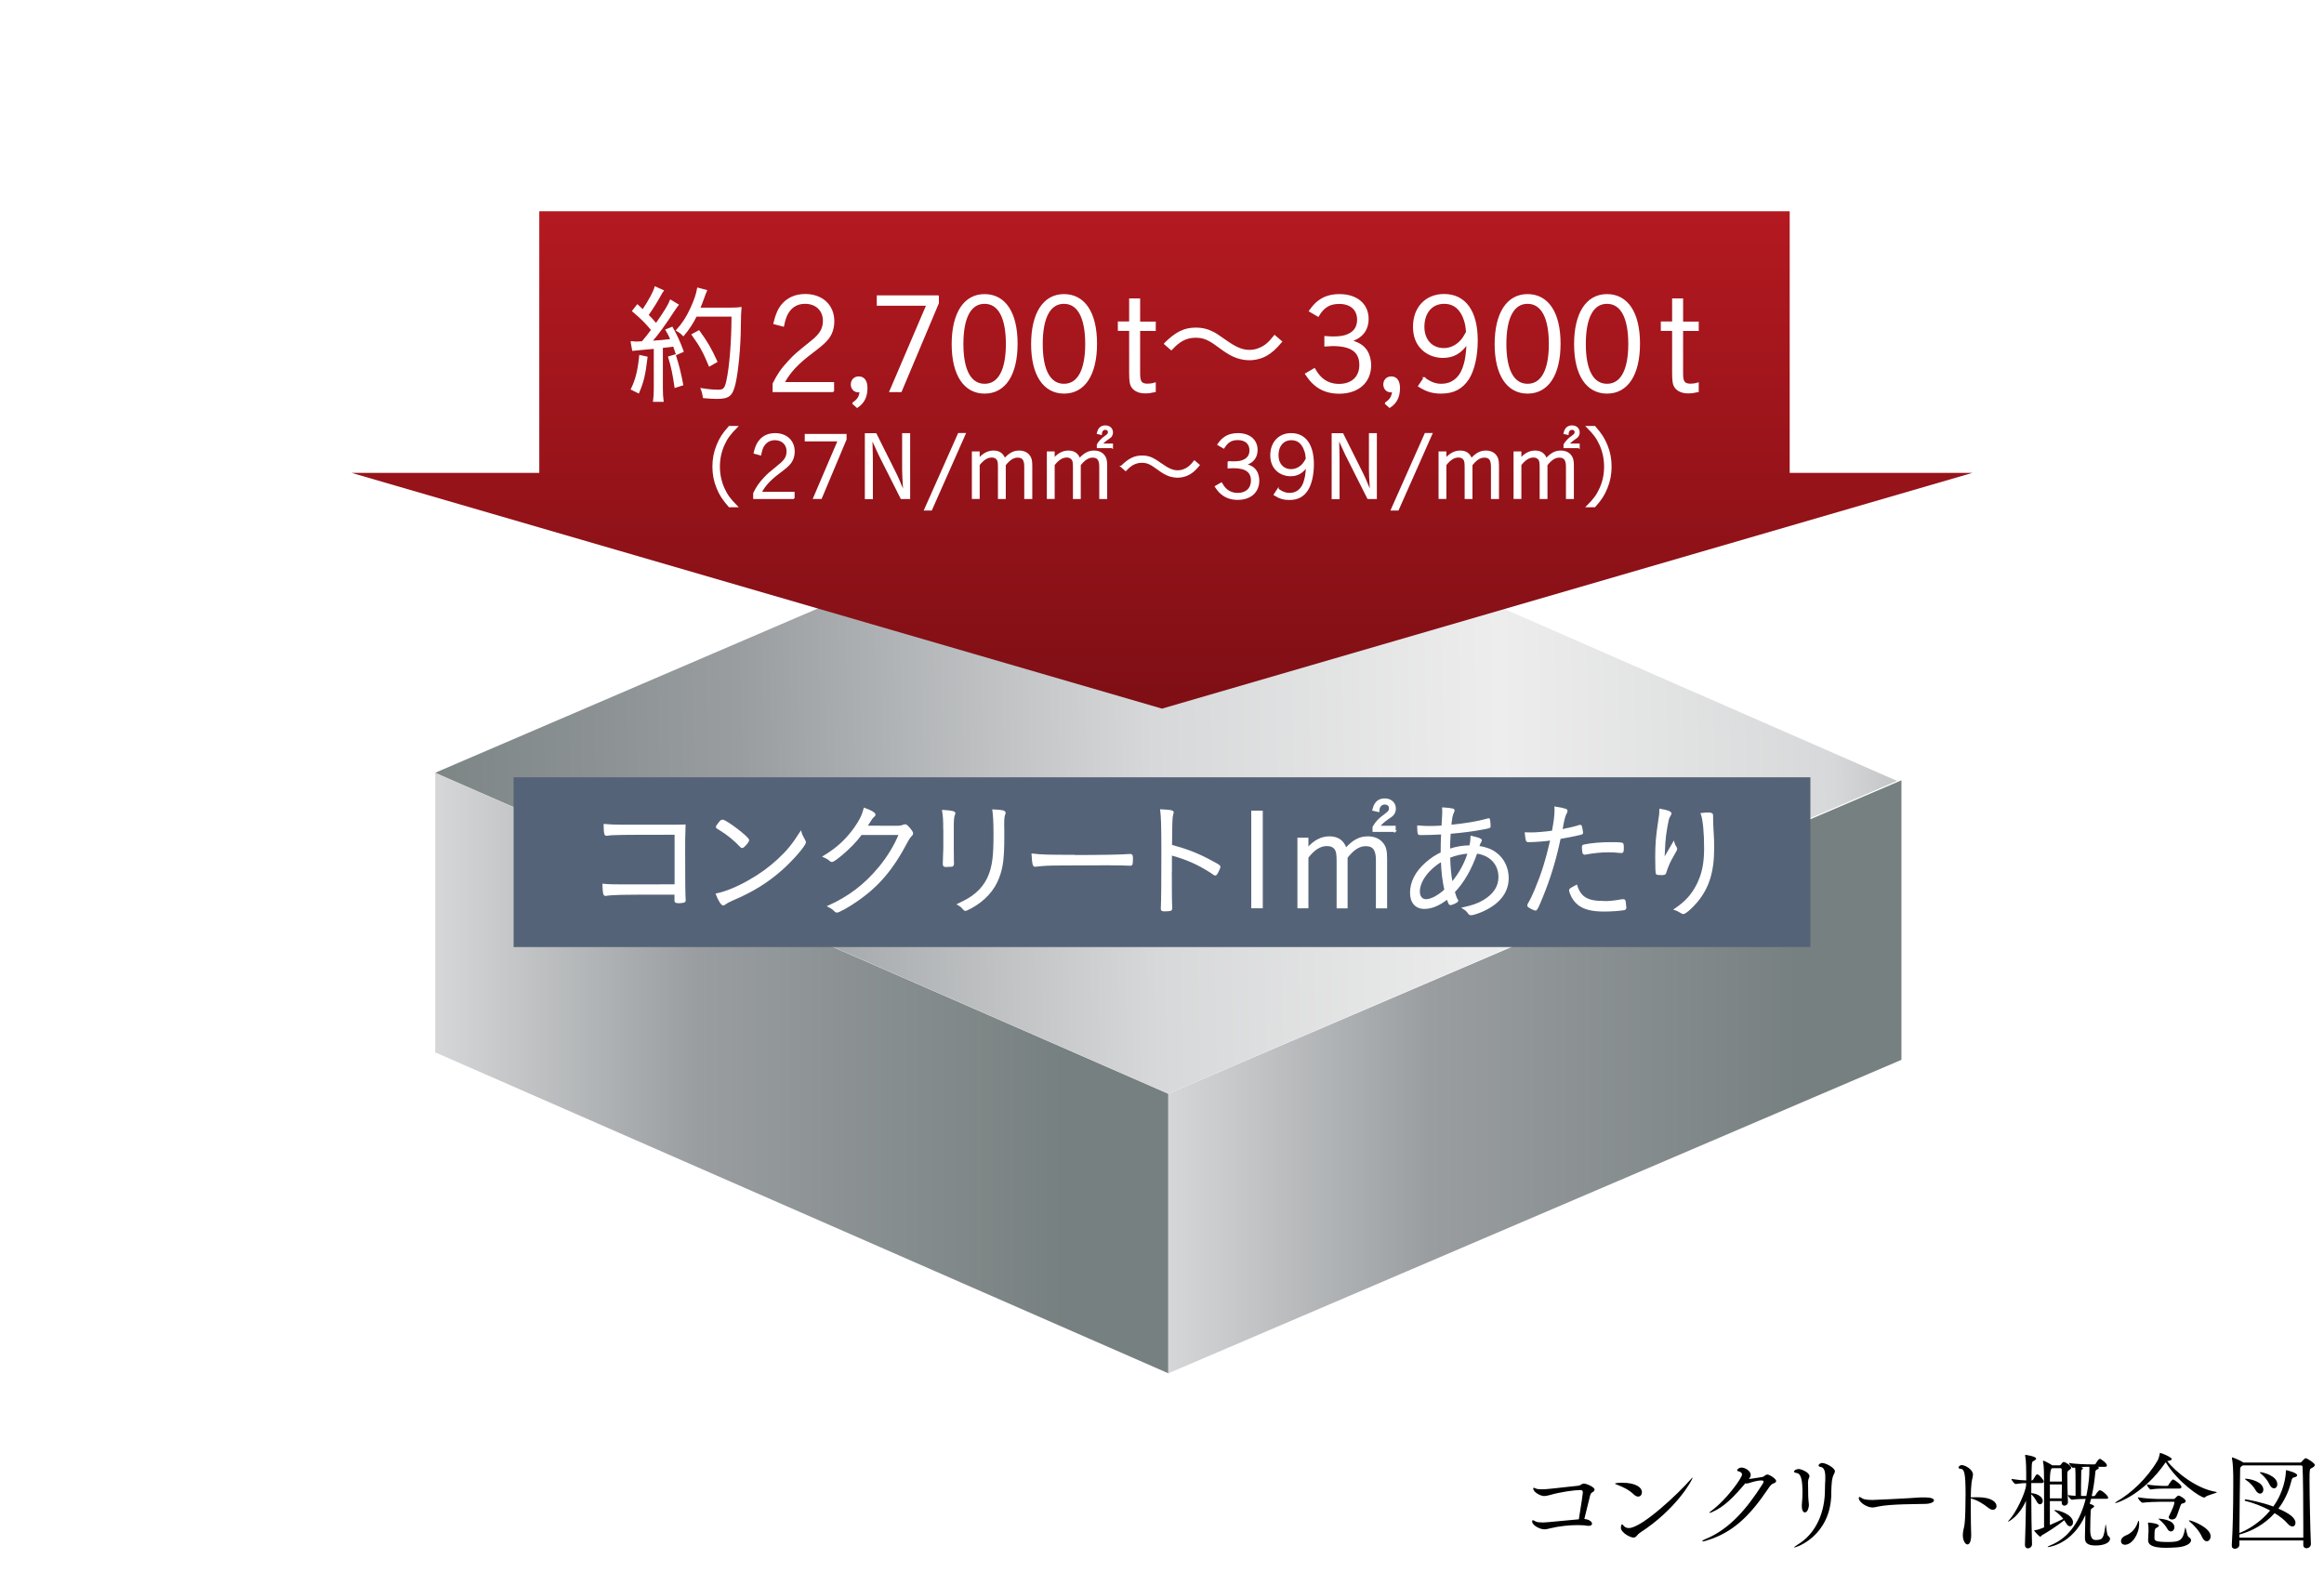
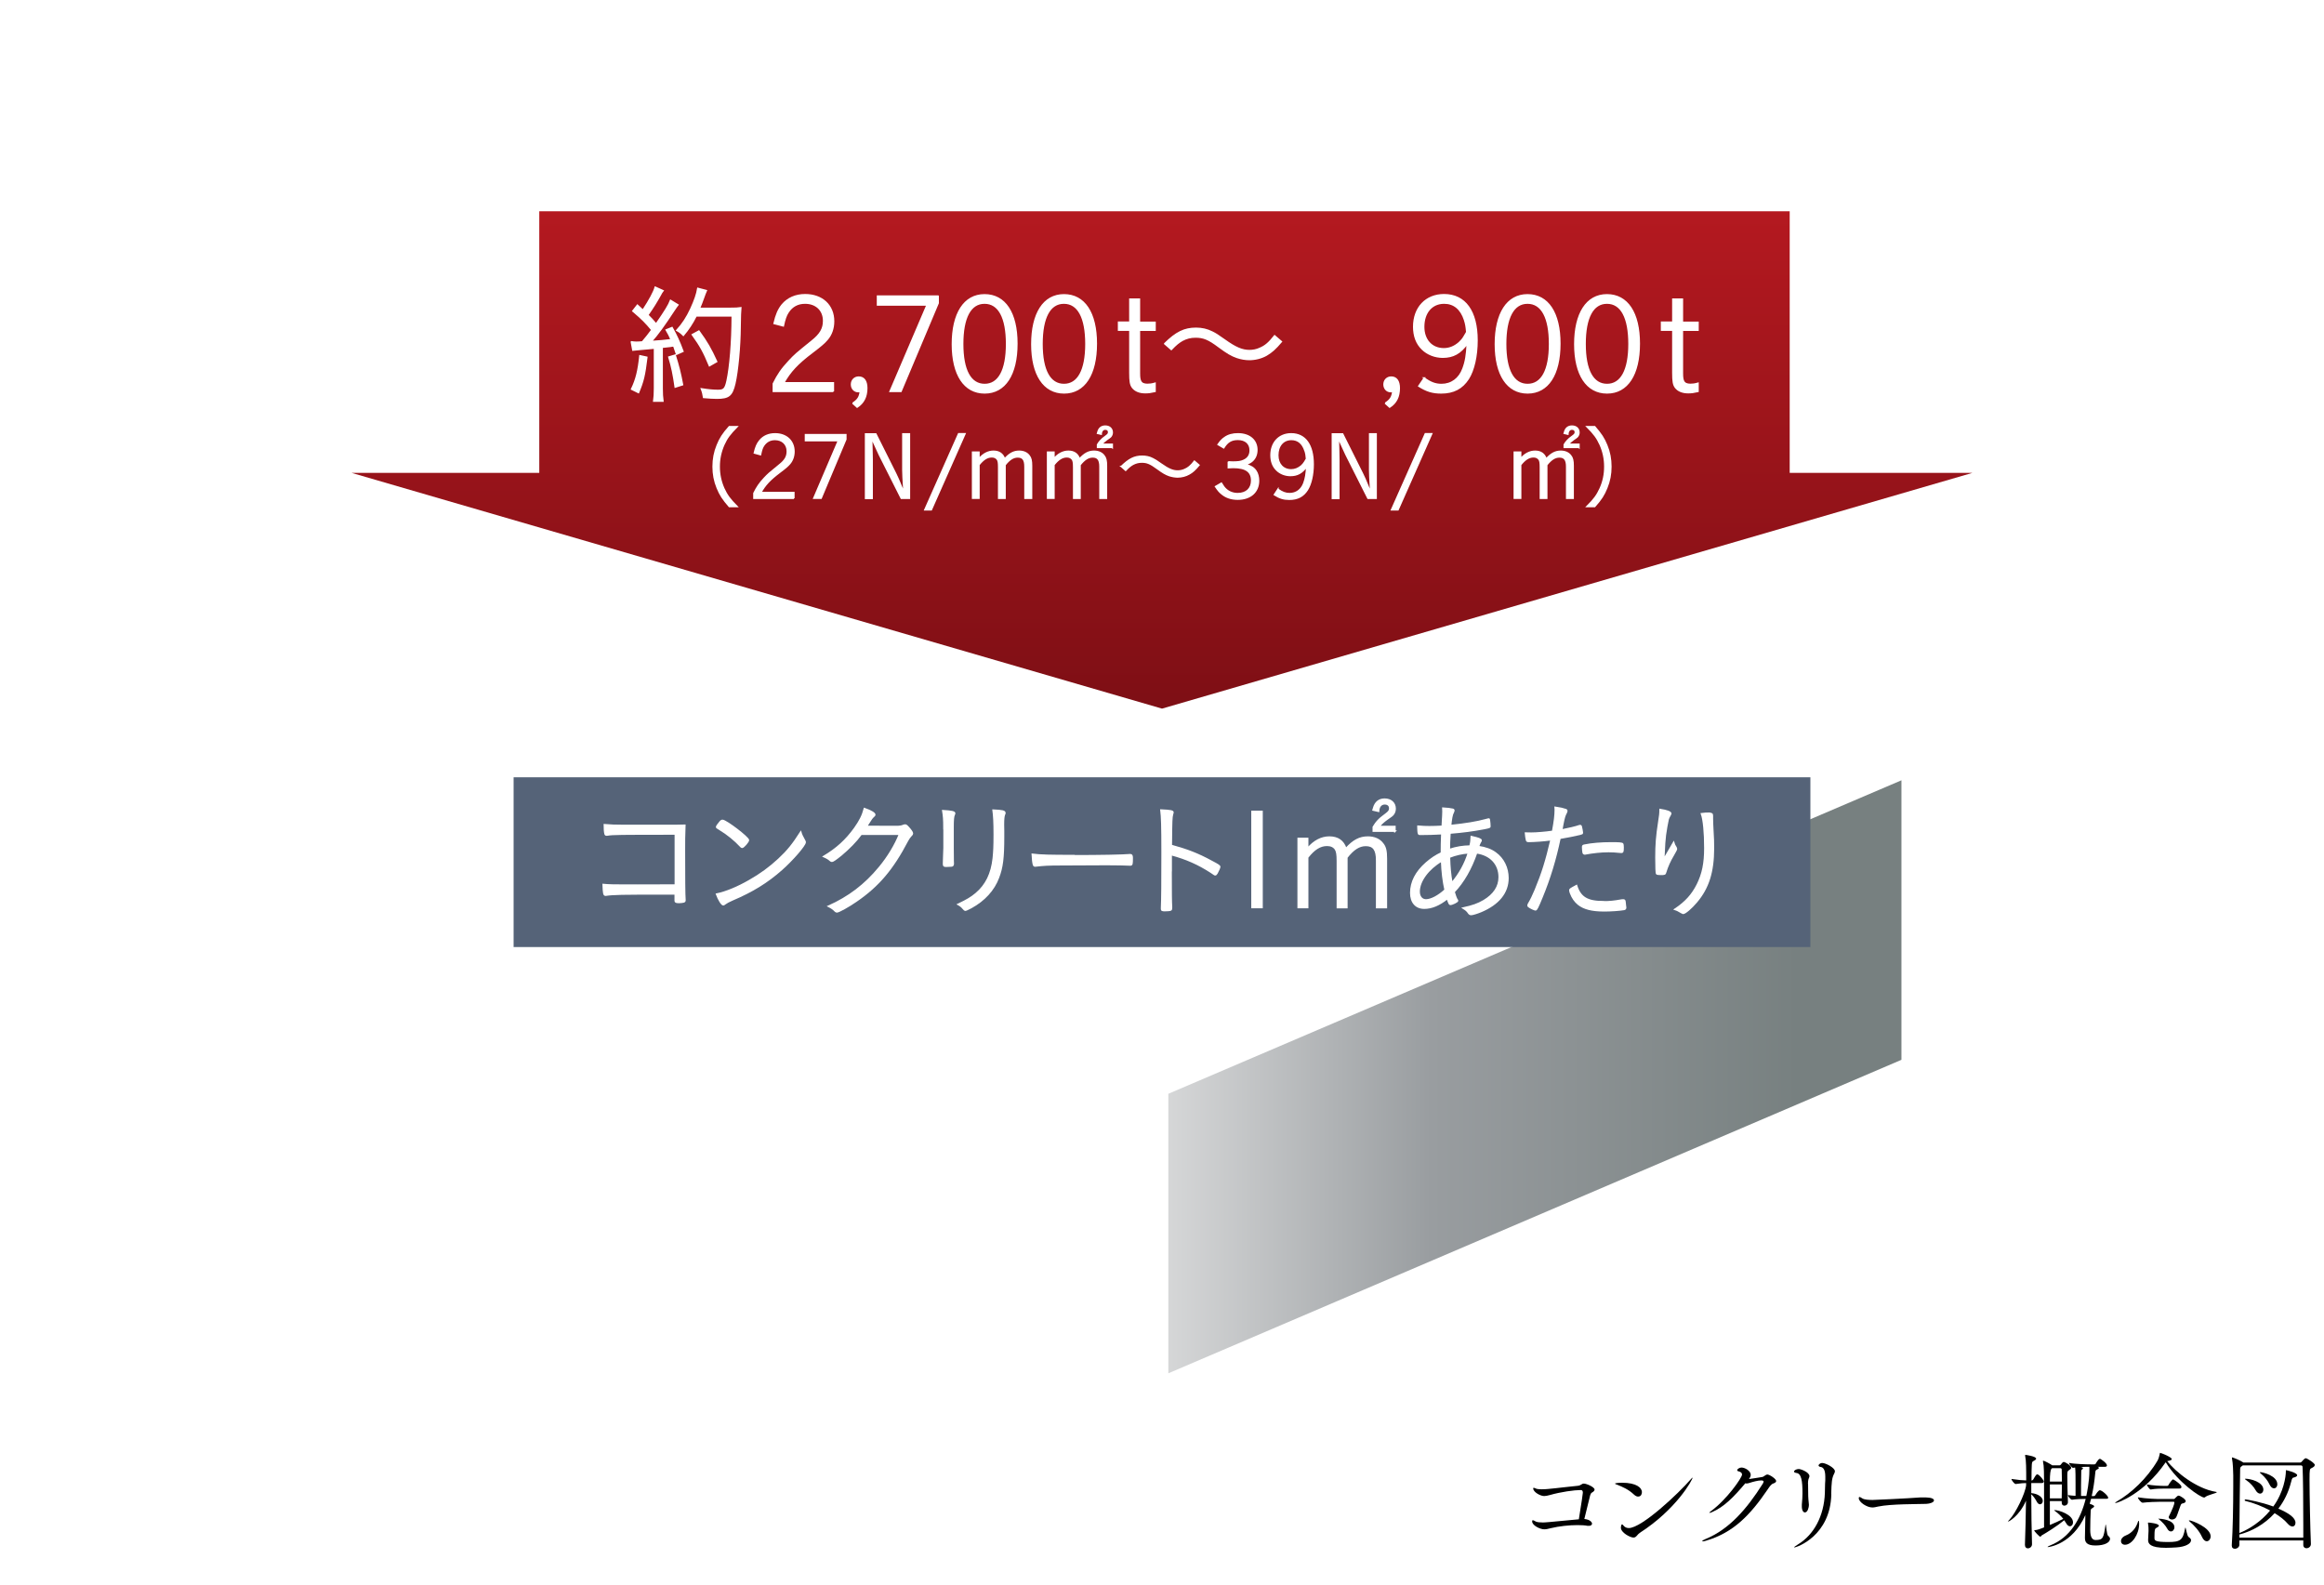
<svg xmlns="http://www.w3.org/2000/svg" xmlns:xlink="http://www.w3.org/1999/xlink" id="_レイヤー_2" viewBox="0 0 220 150">
  <defs>
    <style>.cls-1,.cls-2{fill:#fff;}.cls-2{stroke:#fff;stroke-miterlimit:10;stroke-width:.14px;}.cls-3{fill:url(#_名称未設定グラデーション_94);}.cls-4{fill:none;}.cls-5{clip-path:url(#clippath-1);}.cls-6{clip-path:url(#clippath-3);}.cls-7{fill:#556378;}.cls-8{fill:url(#_名称未設定グラデーション_114);}.cls-9{clip-path:url(#clippath-2);}.cls-10{fill:url(#_名称未設定グラデーション_95);}.cls-11{clip-path:url(#clippath);}.cls-12{fill:url(#_名称未設定グラデーション_94-2);}</style>
    <clipPath id="clippath">
-       <polygon class="cls-4" points="41.2 99.62 110.6 130 110.6 103.54 41.2 73.17 41.2 99.62" />
-     </clipPath>
+       </clipPath>
    <linearGradient id="_名称未設定グラデーション_94" x1="7157.91" y1="-1737.94" x2="7159.45" y2="-1737.94" gradientTransform="translate(-321141.53 -77881.74) scale(44.87 -44.87)" gradientUnits="userSpaceOnUse">
      <stop offset="0" stop-color="#ededed" />
      <stop offset=".5" stop-color="#999da0" />
      <stop offset="1" stop-color="#778080" />
    </linearGradient>
    <clipPath id="clippath-1">
-       <polygon class="cls-4" points="41.2 73.15 110.6 103.53 179.58 73.92 110.17 43.54 41.2 73.15" />
-     </clipPath>
+       </clipPath>
    <linearGradient id="_名称未設定グラデーション_95" x1="7401.65" y1="-1669.61" x2="7403.2" y2="-1669.61" gradientTransform="translate(755007.94 170341.88) rotate(-180) scale(101.98 -101.98)" gradientUnits="userSpaceOnUse">
      <stop offset="0" stop-color="#999da0" />
      <stop offset=".12" stop-color="#d7d8d9" />
      <stop offset=".32" stop-color="#ededed" />
      <stop offset=".53" stop-color="#d7d8d9" />
      <stop offset=".78" stop-color="#999da0" />
      <stop offset="1" stop-color="#778080" />
    </linearGradient>
    <clipPath id="clippath-2">
      <polygon class="cls-4" points="110.6 103.54 110.6 130 180.01 100.32 180.01 73.86 110.6 103.54" />
    </clipPath>
    <linearGradient id="_名称未設定グラデーション_94-2" x1="7158.45" y1="-1737.95" x2="7160" y2="-1737.95" gradientTransform="translate(-321096.66 -77881.51) scale(44.87 -44.87)" xlink:href="#_名称未設定グラデーション_94" />
    <clipPath id="clippath-3">
      <polygon class="cls-4" points="51.05 20 51.05 44.76 33.27 44.76 110 67.08 186.73 44.76 169.42 44.76 169.42 20 51.05 20" />
    </clipPath>
    <linearGradient id="_名称未設定グラデーション_114" x1="7256.29" y1="-1440.68" x2="7257.83" y2="-1440.68" gradientTransform="translate(-43744.08 220947.75) rotate(-90) scale(30.44 -30.44)" gradientUnits="userSpaceOnUse">
      <stop offset="0" stop-color="#7f0f15" />
      <stop offset="1" stop-color="#b51920" />
    </linearGradient>
  </defs>
  <g id="text">
    <rect class="cls-1" width="220" height="150" />
    <g class="cls-11">
      <rect class="cls-3" x="41.2" y="73.17" width="69.4" height="56.83" />
    </g>
    <g class="cls-5">
      <rect class="cls-10" x="40.69" y="42.35" width="139.4" height="62.38" transform="translate(-1.26 1.93) rotate(-.99)" />
    </g>
    <g class="cls-9">
      <rect class="cls-12" x="110.6" y="73.86" width="69.4" height="56.14" />
    </g>
    <rect class="cls-7" x="48.62" y="73.58" width="122.76" height="16.07" />
    <g class="cls-6">
      <rect class="cls-8" x="33.27" y="20" width="153.45" height="47.08" />
    </g>
    <path class="cls-2" d="M59.78,32.36c.17.02.26.04.43.04.12,0,.29,0,.6-.03.42-.5.57-.69.9-1.14-.59-.71-.91-1.03-1.8-1.79l.43-.55c.27.25.32.29.52.48.63-.96,1.04-1.72,1.17-2.18l.73.33c-.09.11-.15.21-.27.44-.36.64-.65,1.12-1.17,1.86.31.31.52.53.79.86.85-1.22,1.21-1.81,1.37-2.24l.69.42c-.11.13-.18.25-.34.48-.95,1.45-1.55,2.28-2.18,2.99q1.01-.06,1.89-.17c-.17-.39-.23-.52-.47-.93l.55-.22c.39.68.71,1.38,1.03,2.25l-.6.27c-.12-.37-.16-.49-.27-.79-.12.01-.23.02-.29.04-.04,0-.31.04-.81.09v3.89c0,.49.02.85.07,1.21h-.86c.05-.33.07-.73.07-1.22v-3.8q-.87.09-1.32.12c-.47.04-.48.04-.73.07l-.14-.76ZM61.23,33.82c-.21,1.72-.34,2.26-.79,3.34l-.65-.32c.44-.92.64-1.72.79-3.16l.65.14ZM63.91,33.62c.33,1.06.49,1.68.7,2.8l-.69.22c-.16-1.14-.32-1.93-.6-2.84l.59-.18ZM65.9,29.9c-.34.68-.74,1.29-1.21,1.84-.2-.2-.36-.33-.62-.47.53-.57.96-1.23,1.33-2.03.38-.84.57-1.38.66-1.94l.8.21q-.1.22-.31.81c-.09.26-.18.49-.34.87h2.95c.48,0,.69-.01.96-.05q-.04.33-.06,1.82c-.01,1.84-.23,4.18-.5,5.35-.27,1.14-.57,1.38-1.71,1.38-.36,0-.75-.03-1.24-.07-.05-.32-.09-.5-.21-.81.63.1,1.11.15,1.57.15.55,0,.69-.14.86-.9.29-1.34.48-3.65.49-6.16h-3.43ZM67.16,34.62c-.55-1.33-.86-1.88-1.62-2.94l.62-.34c.77,1.06,1.11,1.65,1.68,2.89l-.68.39Z" />
    <path class="cls-2" d="M78.89,37.05h-5.68v-.73c.42-.85.79-1.39,1.48-2.13.55-.59.65-.68,2.15-1.89.82-.65,1.13-1.18,1.13-1.93,0-1.01-.71-1.68-1.76-1.68-.69,0-1.23.29-1.6.86-.21.32-.32.65-.46,1.3l-.87-.23c.2-.84.41-1.33.77-1.77.52-.62,1.27-.95,2.17-.95,1.61,0,2.69,1.01,2.69,2.51,0,.68-.21,1.27-.6,1.72-.28.33-.57.58-1.41,1.22-1.42,1.07-2.1,1.81-2.71,2.89h4.7v.81Z" />
    <path class="cls-2" d="M80.73,38.17c.48-.31.66-.59.71-1.12-.09.01-.17.02-.2.02-.36,0-.63-.29-.63-.68s.28-.69.68-.69c.49,0,.76.37.76,1.04,0,.82-.3,1.4-.91,1.8l-.42-.38Z" />
    <path class="cls-2" d="M88.81,28.04v.65l-3.52,8.36h-1.03l3.5-8.18h-4.69v-.84h5.73Z" />
    <path class="cls-2" d="M93.21,37.19c-1.92,0-3.05-1.72-3.05-4.61s1.11-4.67,3.04-4.67,3.06,1.7,3.06,4.62-1.12,4.66-3.05,4.66ZM93.2,28.69c-1.34,0-2.07,1.37-2.07,3.87s.74,3.84,2.08,3.84,2.08-1.35,2.08-3.84-.73-3.87-2.09-3.87Z" />
    <path class="cls-2" d="M100.73,37.19c-1.92,0-3.05-1.72-3.05-4.61s1.11-4.67,3.04-4.67,3.06,1.7,3.06,4.62-1.12,4.66-3.05,4.66ZM100.71,28.69c-1.34,0-2.07,1.37-2.07,3.87s.74,3.84,2.08,3.84,2.08-1.35,2.08-3.84-.73-3.87-2.09-3.87Z" />
    <path class="cls-2" d="M107.86,30.51h1.48v.75h-1.48v4.08c0,.41.04.62.12.76.1.2.32.29.63.29.21,0,.42-.02.73-.11v.77c-.39.09-.63.12-.92.12-.55,0-.96-.17-1.21-.49-.2-.27-.25-.57-.25-1.4v-4.03h-1.07v-.75h1.07v-2.18h.9v2.18Z" />
    <path class="cls-2" d="M110.26,32.53c1.09-1.07,1.86-1.45,2.96-1.45.55,0,1.05.11,1.54.36.32.16.48.26,1.16.74,1.03.74,1.66,1.01,2.36,1.01.34,0,.69-.07.98-.21.53-.22.87-.52,1.4-1.19l.64.55c-.59.69-.92.98-1.41,1.27-.47.27-1.06.42-1.62.42-.38,0-.79-.07-1.17-.2-.52-.18-.91-.41-1.71-1-.97-.73-1.46-.93-2.21-.93-.47,0-.86.1-1.27.32-.34.2-.58.39-1.03.86l-.62-.54Z" />
-     <path class="cls-2" d="M125.45,31.88c.29.02.53.04.71.04.64,0,1.06-.06,1.4-.21.65-.26.98-.75.98-1.45,0-.97-.68-1.56-1.76-1.56-.91,0-1.49.34-2,1.21l-.8-.47c.36-.5.58-.74.95-1,.52-.36,1.13-.53,1.87-.53,1.64,0,2.69.9,2.69,2.28,0,.64-.22,1.18-.65,1.56-.23.21-.44.32-.92.52.74.23,1.12.47,1.43.92.23.34.38.86.38,1.38,0,1.6-1.16,2.63-2.96,2.63-.91,0-1.69-.26-2.3-.79-.31-.26-.5-.49-.86-1.01l.82-.48c.27.46.42.64.65.86.43.41,1.02.63,1.67.63,1.24,0,2-.71,2-1.86,0-1.27-.82-1.86-2.61-1.86q-.22,0-.7.04v-.85Z" />
    <path class="cls-2" d="M131.14,38.17c.48-.31.66-.59.71-1.12-.09.01-.17.02-.2.02-.36,0-.63-.29-.63-.68s.28-.69.68-.69c.49,0,.76.37.76,1.04,0,.82-.29,1.4-.91,1.8l-.42-.38Z" />
    <path class="cls-2" d="M134.81,35.78c.6.44,1.06.62,1.65.62.93,0,1.68-.54,2.03-1.49.25-.65.36-1.3.41-2.39-.66.92-1.34,1.29-2.32,1.29-.74,0-1.45-.28-1.94-.76-.54-.52-.81-1.23-.81-2.12,0-1.81,1.16-3.03,2.87-3.03,1.99,0,3.12,1.57,3.12,4.32,0,1.49-.31,2.83-.82,3.63-.59.91-1.4,1.34-2.57,1.34-.81,0-1.38-.17-2.12-.64l.52-.77ZM138.65,30.3c-.34-1.06-1.01-1.61-1.94-1.61-1.17,0-1.94.89-1.94,2.25,0,1.24.76,2.08,1.91,2.08.53,0,1.02-.2,1.46-.59.18-.17.33-.34.44-.53.17-.27.27-.46.27-.48-.05-.58-.09-.75-.2-1.12Z" />
    <path class="cls-2" d="M144.61,37.19c-1.92,0-3.05-1.72-3.05-4.61s1.11-4.67,3.04-4.67,3.06,1.7,3.06,4.62-1.12,4.66-3.05,4.66ZM144.6,28.69c-1.34,0-2.07,1.37-2.07,3.87s.74,3.84,2.08,3.84,2.08-1.35,2.08-3.84-.73-3.87-2.09-3.87Z" />
    <path class="cls-2" d="M152.13,37.19c-1.92,0-3.05-1.72-3.05-4.61s1.11-4.67,3.04-4.67,3.06,1.7,3.06,4.62-1.12,4.66-3.05,4.66ZM152.12,28.69c-1.34,0-2.07,1.37-2.07,3.87s.74,3.84,2.08,3.84,2.08-1.35,2.08-3.84-.73-3.87-2.09-3.87Z" />
    <path class="cls-2" d="M159.26,30.51h1.48v.75h-1.48v4.08c0,.41.04.62.12.76.1.2.32.29.63.29.21,0,.42-.02.73-.11v.77c-.39.09-.63.12-.92.12-.55,0-.96-.17-1.21-.49-.2-.27-.25-.57-.25-1.4v-4.03h-1.07v-.75h1.07v-2.18h.9v2.18Z" />
    <path class="cls-2" d="M69.04,47.95c-.61-.71-.87-1.1-1.14-1.76-.27-.66-.39-1.3-.39-2.02s.12-1.36.39-2.02c.27-.66.52-1.06,1.14-1.76h.73c-.69.7-.96,1.07-1.25,1.7-.29.66-.44,1.34-.44,2.08s.15,1.43.44,2.08c.29.63.56,1,1.25,1.7h-.73Z" />
    <path class="cls-2" d="M75.16,47.17h-3.79v-.48c.28-.56.52-.93.98-1.42.37-.39.43-.45,1.43-1.26.55-.43.75-.79.75-1.29,0-.67-.48-1.12-1.17-1.12-.46,0-.82.2-1.07.57-.14.21-.21.43-.3.87l-.58-.16c.13-.56.27-.88.52-1.18.34-.41.84-.63,1.44-.63,1.07,0,1.79.67,1.79,1.67,0,.45-.14.84-.4,1.15-.19.22-.38.39-.94.81-.94.71-1.4,1.2-1.8,1.93h3.13v.54Z" />
    <path class="cls-2" d="M80.07,41.16v.43l-2.34,5.57h-.69l2.33-5.45h-3.12v-.56h3.82Z" />
    <path class="cls-2" d="M86.07,47.17h-.75l-2.08-4.13c-.04-.07-.1-.21-.18-.39-.16-.35-.29-.64-.44-.96h-.1c.02.62.02.66.02.78q0,.48.02,1.01v3.7h-.62v-6.1h.97l1.87,3.74c.11.21.34.72.67,1.53h.11c-.06-.89-.09-1.56-.09-1.87v-3.41h.62v6.1Z" />
    <path class="cls-2" d="M91.35,41.06l-3.19,7.2h-.61l3.2-7.2h.6Z" />
    <path class="cls-2" d="M92.68,43.43c.4-.47.87-.71,1.37-.71.53,0,.88.24,1.05.73.47-.52.87-.73,1.38-.73.41,0,.74.15.94.42.17.21.23.47.23.95v3.08h-.62v-2.99c0-.66-.2-.93-.69-.93-.42,0-.79.24-1.2.76v3.16h-.6v-2.94c0-.41-.03-.6-.12-.74-.11-.16-.29-.25-.53-.25-.43,0-.81.24-1.22.76v3.16h-.6v-4.36h.6v.62Z" />
    <path class="cls-2" d="M99.77,43.43c.4-.47.87-.71,1.37-.71.53,0,.88.24,1.05.73.47-.52.87-.73,1.38-.73.41,0,.74.15.94.42.17.21.23.47.23.95v3.08h-.61v-2.99c0-.66-.21-.93-.69-.93-.42,0-.79.24-1.2.76v3.16h-.6v-2.94c0-.41-.03-.6-.12-.74-.12-.16-.29-.25-.53-.25-.43,0-.81.24-1.22.76v3.16h-.6v-4.36h.6v.62ZM105.28,42.35h-1.38v-.26c.06-.11.18-.28.29-.39.13-.14.22-.22.55-.46.16-.12.21-.2.21-.33,0-.18-.12-.29-.32-.29-.23,0-.38.18-.39.48l-.34-.08s.02-.06.03-.11c.1-.38.34-.57.7-.57.4,0,.66.24.66.6,0,.16-.06.3-.16.41q-.07.07-.34.25c-.24.17-.37.29-.49.46h.99v.3Z" />
    <path class="cls-2" d="M106.15,44.16c.73-.71,1.24-.97,1.97-.97.37,0,.7.07,1.02.24.21.11.32.17.77.49.69.49,1.11.67,1.57.67.23,0,.46-.05.66-.14.35-.15.58-.34.93-.79l.43.37c-.39.46-.61.66-.94.84-.31.18-.71.28-1.08.28-.25,0-.52-.05-.78-.13-.34-.12-.61-.27-1.14-.66-.65-.48-.97-.62-1.47-.62-.31,0-.57.07-.84.21-.23.13-.39.26-.69.57l-.41-.36Z" />
    <path class="cls-2" d="M116.28,43.72c.2.02.35.02.48.02.43,0,.71-.04.93-.14.43-.17.66-.5.66-.97,0-.65-.45-1.04-1.17-1.04-.61,0-.99.23-1.34.8l-.53-.31c.24-.34.38-.49.63-.66.34-.24.75-.35,1.25-.35,1.09,0,1.79.6,1.79,1.52,0,.43-.15.79-.43,1.04-.16.14-.29.21-.61.34.49.16.75.31.95.61.16.23.25.57.25.92,0,1.07-.77,1.75-1.97,1.75-.61,0-1.12-.17-1.53-.52-.21-.17-.34-.33-.57-.67l.55-.32c.18.3.28.43.43.57.29.27.68.42,1.11.42.83,0,1.33-.48,1.33-1.24,0-.84-.55-1.24-1.74-1.24q-.15,0-.47.02v-.57Z" />
    <path class="cls-2" d="M120.98,46.32c.4.29.71.41,1.1.41.62,0,1.12-.36,1.35-.99.16-.43.24-.87.27-1.59-.44.62-.89.86-1.55.86-.49,0-.97-.19-1.29-.51-.36-.34-.54-.82-.54-1.41,0-1.2.77-2.02,1.91-2.02,1.33,0,2.08,1.05,2.08,2.88,0,.99-.21,1.88-.55,2.42-.39.61-.93.89-1.71.89-.54,0-.92-.12-1.41-.43l.34-.52ZM123.54,42.67c-.23-.71-.67-1.07-1.29-1.07-.78,0-1.29.59-1.29,1.5,0,.83.51,1.38,1.27,1.38.35,0,.68-.13.98-.39.12-.12.22-.23.29-.35.11-.18.18-.3.18-.32-.03-.39-.06-.5-.13-.75Z" />
    <path class="cls-2" d="M130.25,47.17h-.75l-2.08-4.13c-.04-.07-.1-.21-.18-.39-.16-.35-.29-.64-.44-.96h-.1c.02.62.02.66.02.78q0,.48.02,1.01v3.7h-.61v-6.1h.97l1.87,3.74c.11.21.34.72.67,1.53h.11c-.06-.89-.09-1.56-.09-1.87v-3.41h.61v6.1Z" />
    <path class="cls-2" d="M135.53,41.06l-3.19,7.2h-.61l3.2-7.2h.6Z" />
-     <path class="cls-2" d="M136.86,43.43c.4-.47.87-.71,1.37-.71.53,0,.88.24,1.05.73.47-.52.87-.73,1.38-.73.41,0,.74.15.94.42.17.21.23.47.23.95v3.08h-.62v-2.99c0-.66-.2-.93-.69-.93-.42,0-.79.24-1.2.76v3.16h-.6v-2.94c0-.41-.03-.6-.12-.74-.11-.16-.29-.25-.53-.25-.43,0-.81.24-1.22.76v3.16h-.6v-4.36h.6v.62Z" />
    <path class="cls-2" d="M143.95,43.43c.4-.47.87-.71,1.37-.71.53,0,.88.24,1.05.73.47-.52.87-.73,1.38-.73.41,0,.74.15.94.42.17.21.23.47.23.95v3.08h-.61v-2.99c0-.66-.21-.93-.69-.93-.42,0-.79.24-1.2.76v3.16h-.6v-2.94c0-.41-.03-.6-.12-.74-.12-.16-.29-.25-.53-.25-.43,0-.81.24-1.22.76v3.16h-.6v-4.36h.6v.62ZM149.46,42.35h-1.38v-.26c.06-.11.18-.28.29-.39.13-.14.22-.22.55-.46.16-.12.21-.2.21-.33,0-.18-.12-.29-.32-.29-.23,0-.38.18-.39.48l-.34-.08s.02-.06.03-.11c.1-.38.34-.57.7-.57.4,0,.66.24.66.6,0,.16-.06.3-.16.41q-.07.07-.34.25c-.24.17-.37.29-.49.46h.99v.3Z" />
    <path class="cls-2" d="M150.23,47.95c.69-.69.96-1.07,1.25-1.7.3-.66.44-1.34.44-2.08s-.15-1.43-.44-2.08c-.29-.63-.56-1.01-1.25-1.7h.73c.61.71.87,1.1,1.14,1.76.27.66.39,1.3.39,2.02s-.12,1.36-.39,2.02c-.27.66-.52,1.06-1.14,1.76h-.73Z" />
    <path class="cls-2" d="M63.91,78.95c-5.33,0-5.89.01-6.39.09-.04.01-.07.01-.09.01-.09,0-.13-.04-.15-.11-.05-.18-.07-.5-.07-.87.54.05,1.09.07,1.92.07h4.22c.5,0,.76,0,1.48-.02-.04,1.12-.04,1.38-.04,2.37,0,2.62.01,4.24.05,4.69v.05c0,.09-.04.12-.12.15-.05.02-.32.05-.43.05-.28,0-.37-.04-.37-.15v-.66h-1.11c-3.97,0-4.75.01-5.47.12h-.01c-.17,0-.2-.15-.23-1.01.66.06.91.06,3.26.06,1.56,0,2.07,0,3.57-.01v-4.82Z" />
    <path class="cls-2" d="M70.25,80.21s-.09-.02-.14-.09c-.54-.58-1.24-1.16-1.99-1.61-.27-.16-.28-.17-.28-.23s.11-.23.31-.46c.1-.12.16-.16.25-.16.34.01,2.45,1.62,2.45,1.87,0,.15-.46.68-.59.68ZM76.16,79.56c.05.07.06.12.06.17,0,.28-1.18,1.65-2.23,2.58-1.38,1.22-2.77,2.07-4.65,2.87-.36.16-.55.26-.71.38-.07.06-.12.09-.16.09-.15,0-.44-.47-.64-1.01.89-.18,2.02-.65,3.11-1.28,1.06-.6,1.94-1.25,2.77-2.02.85-.79,1.35-1.41,2.09-2.57.07.25.14.38.36.79Z" />
    <path class="cls-2" d="M81.52,78.98c-.5.68-1.16,1.34-1.87,1.94-.53.43-.8.61-.89.61-.06,0-.1-.02-.16-.07-.15-.14-.33-.25-.63-.38,1.25-.75,2.12-1.54,2.94-2.68.48-.68.74-1.18.92-1.86.59.21.98.43.98.58,0,.05-.02.09-.11.16-.16.15-.2.2-.53.73-.07.12-.1.17-.13.22.36.01,1.23.01,2.74.01.39,0,.54-.02.73-.1.05-.02.12-.04.17-.04.09,0,.15.04.32.23.21.22.37.46.37.54s-.02.14-.14.25c-.13.15-.21.25-.32.46-1.4,2.68-2.75,4.28-4.85,5.72-.75.52-1.66,1.02-1.83,1.02-.06,0-.11-.02-.16-.07-.2-.21-.37-.32-.65-.46,1.93-.86,3.48-2.04,4.82-3.67.82-.98,1.53-2.17,1.91-3.15h-3.64Z" />
    <path class="cls-2" d="M89.36,78.35c0-.75-.03-1.12-.11-1.61.84.05,1.12.11,1.12.25,0,.04-.01.07-.05.15-.07.17-.1.46-.1,1.14v2c0,.37.01,1.09.01,1.22.01.11.01.2.01.25,0,.16-.05.22-.18.23-.15,0-.29.01-.44.02h-.12c-.16-.01-.18-.06-.18-.25,0-.06,0-.15.01-.38.02-.43.04-.89.04-1.12v-1.91ZM95.12,76.97s0,.06-.04.14c-.06.15-.09.44-.09.96,0,.12,0,.31.01.55v.6c0,1.99-.11,2.88-.48,3.85-.44,1.18-1.34,2.16-2.58,2.84-.31.16-.49.25-.55.25q-.09,0-.23-.18c-.13-.16-.27-.26-.47-.37.86-.41,1.25-.64,1.7-1.02.96-.81,1.48-1.88,1.64-3.36.06-.59.09-1.11.09-2.24s-.04-1.79-.11-2.3c.91.04,1.12.09,1.12.28Z" />
    <path class="cls-2" d="M101.62,81.01c2.47,0,4.64-.04,5.33-.1h.07c.11,0,.16.09.16.31,0,.58-.02.66-.17.66h-.06c-.25-.02-1.35-.04-2.2-.04-.18,0-3.26.01-4.3.02-1.24,0-1.66.03-2.36.11-.04.01-.07.01-.1.01-.07,0-.12-.04-.15-.11-.06-.21-.09-.47-.12-1,.77.1,1.68.12,3.91.12Z" />
    <path class="cls-2" d="M110.86,82.47c0,2.08.01,2.96.04,3.39v.06c0,.14-.02.2-.07.22-.06.04-.33.06-.55.06-.27,0-.32-.02-.32-.18v-.06c.04-.87.05-2.26.05-5.28,0-2.51-.03-3.33-.11-4,.91.04,1.14.09,1.14.22t-.05.2c-.07.25-.09.52-.11,2.93,1.52.42,2.51.8,3.8,1.5.7.37.78.43.78.53,0,.07-.1.32-.25.59-.06.11-.12.16-.17.16s-.05,0-.41-.25c-1.18-.76-2.31-1.27-3.76-1.66v1.56Z" />
    <path class="cls-2" d="M119.47,76.81v9.1h-.95v-9.1h.95Z" />
    <path class="cls-2" d="M123.79,80.31c.6-.7,1.3-1.07,2.05-1.07.8,0,1.32.36,1.57,1.09.7-.77,1.3-1.09,2.08-1.09.61,0,1.11.22,1.41.63.26.32.34.7.34,1.43v4.62h-.92v-4.49c0-1-.31-1.4-1.03-1.4-.63,0-1.18.36-1.79,1.14v4.75h-.9v-4.42c0-.62-.05-.9-.18-1.11-.17-.25-.44-.37-.8-.37-.65,0-1.22.36-1.83,1.14v4.75h-.9v-6.54h.9v.93ZM132.07,78.68h-2.07v-.39c.09-.16.27-.42.43-.59.2-.21.33-.33.82-.69.23-.18.31-.29.31-.49,0-.27-.18-.43-.48-.43-.34,0-.57.27-.58.71l-.52-.12c.02-.06.02-.09.05-.17.15-.57.52-.86,1.04-.86.6,0,1,.36,1,.9,0,.25-.09.46-.25.62q-.11.1-.52.38c-.36.26-.55.44-.74.69h1.49v.46Z" />
    <path class="cls-2" d="M137.96,85.2s.02.05.02.07c0,.09-.5.34-.69.34-.07,0-.11-.06-.28-.55-.76.61-1.49.91-2.18.91-.8,0-1.28-.55-1.28-1.45,0-1.02.49-1.98,1.46-2.83.47-.41.92-.71,1.44-.95,0-.49.01-1.19.04-1.82-.66.04-1.44.06-2.03.06-.12,0-.16-.01-.18-.09-.03-.05-.05-.37-.05-.53v-.15c.49.04.71.05,1.07.05.32,0,.68-.01,1.23-.04.05-.81.07-1.28.07-1.39,0-.15,0-.18-.01-.33.39.02.73.06.93.11.07.01.11.06.11.12,0,.04-.03.1-.06.17-.12.22-.18.57-.25,1.25,1.45-.15,2.48-.32,3.32-.55.21-.06.28-.07.29-.07.04,0,.06.02.06.1.03.16.05.46.05.61,0,.07-.02.09-.58.2-1.06.2-1.98.32-3.2.42-.04.55-.06,1.21-.06,1.56.67-.22,1.27-.32,1.96-.33.09-.34.11-.58.12-.9.7.16.93.25.93.36,0,.05-.01.06-.1.21-.05.1-.09.2-.15.38.66.1,1.18.28,1.6.59.76.54,1.19,1.42,1.19,2.39,0,1.38-.89,2.47-2.56,3.17-.36.15-.79.28-.92.28-.1,0-.17-.04-.23-.12-.17-.25-.27-.32-.54-.49.94-.21,1.39-.37,1.96-.7.97-.58,1.46-1.33,1.46-2.23,0-1.23-.82-2.12-2.14-2.3-.52,1.51-1.23,2.75-2.13,3.7.09.31.18.57.28.75ZM136.47,81.5c-1.27.74-2.13,1.91-2.13,2.9,0,.48.26.79.65.79.48,0,1.18-.37,1.81-.95-.18-.81-.29-1.67-.33-2.74ZM137.45,83.57c.73-.88,1.23-1.79,1.56-2.84-.6.04-1.19.17-1.8.41.03.96.09,1.65.23,2.43Z" />
    <path class="cls-2" d="M147.23,76.63s0-.12-.01-.21c.49.07.77.14,1,.22.07.02.1.07.1.14q-.01.09-.14.33t-.34,1.46c.58-.11,1.35-.29,1.68-.41.04-.01.05-.01.07-.01.05,0,.06.01.09.07.04.15.11.5.11.58,0,.1-.01.12-.1.13-.01,0-.05.01-.11.04-.36.09-1.44.31-1.91.38-.41,1.97-.96,3.8-1.71,5.61-.38.93-.5,1.17-.6,1.17-.07,0-.36-.12-.58-.26-.1-.06-.13-.1-.13-.16,0-.05.02-.1.06-.17.2-.33.42-.78.63-1.29.66-1.59,1.03-2.78,1.49-4.76-.64.09-1.57.16-2.07.16-.18,0-.22-.01-.25-.12-.05-.17-.07-.39-.1-.67q.48.01.54.01c.48,0,1.35-.07,2.03-.17.18-.97.25-1.51.25-2.08ZM151.81,85.37c.59,0,.97-.04,1.7-.17q.07-.01.15-.01c.14,0,.16.04.18.29.01.07.01.13.02.2.01.09.03.18.03.23,0,.11-.05.16-.16.18-.38.07-1.25.13-1.86.13-1.18,0-1.93-.2-2.46-.62-.32-.26-.57-.61-.74-1.07-.04-.1-.06-.21-.06-.26,0-.1.04-.12.63-.44.36,1.13,1.02,1.53,2.57,1.53ZM150.07,80.82s-.05.01-.06.01c-.07,0-.12-.04-.14-.11-.02-.09-.05-.36-.05-.54,0-.11.04-.15.15-.17.73-.15,1.6-.22,2.58-.22.7,0,1.02.02,1.06.1.02.04.04.11.04.32,0,.38-.02.47-.15.47h-.06c-.58-.06-.87-.07-1.17-.07-.7,0-1.5.09-2.2.22Z" />
    <path class="cls-2" d="M158.16,77.01s-.02.09-.07.17c-.09.14-.15.27-.18.39-.07.31-.2,1.01-.26,1.48-.06.48-.09.92-.13,1.86-.01.22-.01.29-.02.44.01-.02.02-.04.02-.04.05-.06.05-.07.13-.22q.05-.1.23-.39s.21-.37.55-.95c.05.18.1.27.23.48.02.04.04.09.04.14q0,.07-.29.57c-.33.55-.57,1.08-.73,1.62-.05.2-.1.21-.47.21-.21,0-.34-.02-.38-.06-.05-.05-.07-.63-.07-1.53,0-1.24.06-2.02.28-3.44.09-.54.11-.74.11-1.11.63.1,1.01.23,1.01.38ZM161.71,76.99c.33,0,.39.04.39.23v.26c0,.22.01.55.04,1.07.05.69.06,1.21.06,1.75,0,2.23-.48,3.76-1.61,5.09-.48.57-1.07,1.07-1.25,1.07-.02,0-.05,0-.13-.06,0,0-.02-.01-.06-.02-.01-.01-.04-.03-.06-.04-.27-.16-.36-.2-.54-.26,1.03-.69,1.64-1.37,2.13-2.34.5-1.01.71-2,.71-3.46s-.12-2.71-.32-3.25c.33-.04.48-.05.65-.05Z" />
    <path d="M150.95,141c0,.11-.1.21-.25.29-.09.05-.14.16-.17.27-.16.63-.4,1.62-.55,2.23.6.06.73.35.73.44,0,.12-.11.21-.29.21-.04,0-.08,0-.13,0-.24-.05-.57-.07-.96-.07-.77,0-1.74.1-2.52.29-.24.06-.43.11-.62.11-.4,0-1.15-.37-1.15-.75,0-.08.02-.11.06-.11.07,0,.17.06.28.12.14.07.41.09.66.09.23,0,.28,0,3.42-.3.24-1.48.38-2.42.38-2.52,0-.19-.08-.25-.2-.25-.61,0-1.9.18-2.91.47-.23.06-.41.1-.56.1-.33,0-1.03-.36-1.03-.73,0-.04.02-.05.05-.05.05,0,.13.03.23.08.1.04.31.06.52.06.23,0,.47-.02.59-.03,1.03-.09,1.82-.21,2.82-.3.33-.03.37-.21.58-.21.26,0,1.02.33,1.02.57Z" />
    <path d="M155.07,141.67c-.11,0-.24-.05-.38-.18-.52-.49-1.05-.73-1.68-.97-.09-.03-.13-.06-.13-.08,0-.03.27-.08.67-.08,1.33,0,1.88.46,1.88.89,0,.11-.04.42-.36.42ZM155.23,145.11c-.27.17-.32.44-.6.44-.3,0-1.19-.46-1.19-.94,0-.03.02-.31.11-.31.04,0,.08.05.15.13.12.14.28.22.49.22,1.23,0,4.73-3.3,5.84-4.59.12-.14.18-.19.2-.19h0c0,.21-1.54,3.01-5.01,5.24Z" />
    <path d="M168.14,140.19c0,.1-.09.18-.27.24-.21.07-.35.29-.54.57-1.64,2.41-3.22,4.07-5.81,4.84-.15.05-.26.07-.32.07-.04,0-.06-.01-.06-.03,0-.03.11-.11.31-.19,2.22-.91,3.87-2.79,5.41-5.22.04-.07.09-.15.09-.21,0-.07-.05-.12-.23-.12-.29,0-.79.13-1.12.24-.1.03-.18.05-.25.05-.04,0-.09,0-.13-.02-1.14,1.35-2.02,2.24-3.15,2.73-.11.05-.19.07-.23.07-.02,0-.03,0-.03,0,0-.03.05-.09.18-.18,1.46-1.07,2.92-3.14,2.92-3.45,0-.15-.13-.25-.33-.3-.09-.02-.13-.06-.13-.11,0-.11.23-.25.4-.25.34,0,.88.32.88.69,0,.14-.07.27-.17.4.32-.04.93-.14,1.24-.19.13-.02.18-.08.29-.15.09-.06.15-.09.21-.09.21,0,.84.41.84.62Z" />
    <path d="M173.36,141.43c-.07,3.92-3.24,5.05-3.5,5.05-.02,0-.03,0-.03,0,0-.03.11-.12.4-.3,1.46-.89,2.44-2.65,2.52-4.84.02-.43,0-.74.04-1.22,0-.12,0-.23,0-.33,0-.68-.2-.9-.46-.93-.06,0-.18-.06-.18-.14,0-.05.11-.23.36-.23.31,0,1.19.45,1.19.78,0,.1-.05.19-.1.29-.18.38-.22.71-.25,1.88ZM171.16,140.47c0,1.14.02,1.38.06,1.76,0,.1.02.17.02.23,0,.21-.11.71-.38.71-.15,0-.29-.18-.29-.57,0-.05,0-.11,0-.17.04-.44.06-.74.06-1.06,0-1.17-.09-1.91-.61-1.94-.07-.01-.19-.05-.19-.13,0-.11.22-.24.45-.24.19,0,1.01.3,1.01.68,0,.07-.03.13-.06.2-.07.15-.08.4-.08.53Z" />
    <path d="M183.08,142.03c0,.18-.38.32-.74.33-.83.03-3.33,0-4.53.25-.22.05-.39.09-.57.09-.51,0-1.28-.5-1.28-.88,0-.08.02-.11.07-.11.06,0,.17.07.28.14.2.12.65.14.96.14.16,0,3.22-.14,4.53-.24.1,0,.22,0,.35,0,.23,0,.93,0,.93.29Z" />
-     <path d="M189,142.56c0,.2-.14.36-.35.36-.11,0-.25-.05-.39-.16-.52-.42-1.14-.78-1.7-.92v.72c0,1.24.03,2.5.04,2.65.02.66-.15.99-.35.99s-.44-.34-.44-.89c0-.14.02-.3.05-.46.06-.32.08-.27.12-.62.06-.48.09-1.73.09-2.79,0-2-.12-2.38-.47-2.4-.14-.01-.2-.05-.2-.12,0-.04.08-.23.31-.23.32,0,1.06.41,1.06.9,0,.21-.1.44-.14.82-.04.32-.06.8-.07,1.33.04,0,.09,0,.14,0,.15,0,.31-.01.47-.01,1.48,0,1.83.53,1.83.84Z" />
    <path d="M193.46,140.26c0,.06-.04.13-.18.13h-.99v.95c.66.06,1.09.4,1.09.74,0,.18-.12.32-.26.32-.1,0-.22-.07-.31-.25-.13-.24-.31-.52-.52-.7,0,1.57.03,3.42.07,4.73h0c0,.24-.21.39-.39.39-.15,0-.28-.1-.28-.33v-.02c.04-1.07.08-2.69.1-4.16-.66,1.51-1.66,1.98-1.68,1.98-.01,0-.02,0-.02-.01,0-.02.04-.08.13-.17.59-.62,1.49-2.46,1.58-3.25v-.22c-.28,0-.45.02-.99.09h0c-.12,0-.4-.37-.4-.48.65.1,1.04.13,1.4.14,0-1.07,0-1.88-.1-2.33,0-.03,0-.06,0-.07,0-.02,0-.02.02-.02.06,0,1.02.14,1.02.36,0,.06-.06.12-.17.18-.16.09-.22.07-.24.39-.02.32-.03.85-.03,1.49h.05s.08-.03.11-.08c.25-.43.3-.49.38-.49.02,0,.04,0,.05,0,.26.13.58.58.58.68ZM196.24,144.12c0,.21-.13.36-.29.36-.12,0-.25-.09-.36-.29-.05-.09-.11-.18-.18-.28-.69.56-1.6,1.13-2.12,1.43-.07.04-.09.13-.15.13-.08,0-.57-.51-.57-.6,0-.02,0-.02.04-.02.24-.01.53-.12.65-.17l.24-.09c0-.54,0-1.68,0-2.75,0-2.75,0-2.98-.1-3.48,0-.03,0-.05,0-.06,0-.02,0-.03.02-.03.1,0,.73.34.85.44h.02s.69,0,.69,0c.04,0,.09-.04.13-.09.1-.15.19-.23.26-.23.1,0,.7.32.7.56,0,.1-.12.16-.21.22-.15.1-.16.13-.16.58,0,.55.03,1.8.06,2.43v.02c0,.21-.18.33-.33.33-.14,0-.26-.08-.26-.28v-.15h-1.12v2.26c.42-.18.89-.38,1.27-.58-.22-.28-.52-.56-.81-.76-.03-.02-.05-.04-.05-.05s0-.02.05-.02c.39,0,1.73.43,1.73,1.16ZM199.74,145.69c0,.3-.47.61-1.37.61-.85,0-1-.33-1-.71v-.06c0-.23.04-1.73.04-2.11-1.25,2.8-3.49,3.03-3.53,3.03-.03,0-.05,0-.05,0,0-.04.12-.11.25-.16,1.87-.72,2.88-2.49,3.36-4.4-.32,0-.96.02-1.3.08h0c-.11,0-.38-.32-.38-.44.2.03.45.05.72.07,0-.29,0-.41,0-.69v-.44c0-.64,0-1.27-.04-1.55l-.2.03h0c-.1,0-.38-.35-.38-.47.58.12,1.75.14,2.06.14h.36s.09-.03.12-.08c0-.02.25-.44.37-.44.02,0,.04,0,.05,0,.1.05.63.4.63.62,0,.07-.04.13-.19.13h-.69c.08.03.12.07.12.1,0,.06-.07.11-.16.15-.17.08-.16.1-.19.39-.07.71-.17,1.43-.33,2.13h.22s.09-.03.12-.08c.08-.14.3-.47.43-.47.2,0,.79.52.79.71,0,.06-.04.1-.19.1h-1.43c-.04.16-.08.31-.13.47l.24.09c.12.05.18.1.18.15,0,.06-.06.11-.18.18-.13.07-.14.1-.15.34-.02.4-.04,1.1-.04,1.72q0,.95.5.95c.72,0,.76-.19.94-1.39,0-.06.02-.08.02-.08.05,0,.09.98.24,1.08.12.09.18.19.18.3ZM195.17,139.11s0-.13-.12-.13h-.79s-.03.04-.05.05q-.16.13-.16,1.22h1.14c0-.47-.01-.89-.02-1.14ZM194.05,140.52v1.32h1.12c0-.38.02-.86.02-1.32h-1.14ZM197.79,139.22c0-.15,0-.27,0-.37-.2,0-.51,0-.82.02.09.02.21.04.21.12,0,.04-.03.09-.09.12-.04.02-.07.05-.07.17-.01.49-.02.9-.02,1.34,0,.31,0,.63,0,.99.19,0,.37,0,.5,0,.05-.24.29-1.34.29-2.4Z" />
    <path d="M209.85,141.26c0,.09-.87.25-1.1.46-.03.03-.06.04-.1.04-.33,0-2.47-1.42-3.63-3.34,0,.02-.03.03-.05.06-2.01,2.92-4.5,3.8-4.71,3.8-.02,0-.03,0-.03-.02,0-.02.05-.07.16-.13,1.35-.78,2.84-2.15,3.86-3.88.11-.19.17-.49.21-.66,0-.04,0-.06.02-.06.1,0,1.11.41,1.11.59,0,.14-.42.19-.43.19.77,1.02,2.78,2.62,4.6,2.91.06,0,.09.02.09.04ZM202.5,144.24c0,1.02-.69,1.99-1.34,1.99-.24,0-.38-.16-.38-.35,0-.18.14-.4.46-.53.61-.24.98-.74,1.15-1.3.02-.06.04-.09.05-.09.05,0,.06.12.06.28ZM206.91,142.1c0,.1-.11.18-.26.21-.17.03-.17.07-.24.23-.13.33-.24.72-.37,1.02-.08.2-.26.28-.43.28-.16,0-.31-.09-.31-.21,0-.03,0-.06.02-.09.32-.65.52-1.13.52-1.32,0-.05-.04-.06-.11-.06h-1.22c-.32,0-1.21.03-1.67.09h-.01c-.14,0-.45-.37-.45-.51.86.14,1.84.16,2.13.16h1.28c.06,0,.08-.04.13-.09.11-.11.23-.23.3-.23.18,0,.69.35.69.52ZM206.5,140.77c0,.07-.04.14-.18.14h-1.43c-.3,0-.84.01-1.3.09h0c-.1,0-.36-.37-.36-.48.58.11,1.38.14,1.69.14h.24s.09-.02.11-.07c.09-.18.36-.54.43-.54.01,0,.03,0,.04,0,.17.08.77.5.77.71ZM207.41,145.82c0,.28-.47.6-1.37.66-.35.02-.7.04-1,.04-1.5,0-1.69-.39-1.69-.73v-.04c0-.25.04-.64.04-.84,0-.17,0-.45-.05-.69,0-.03,0-.06,0-.07,0-.02,0-.02.04-.02.08,0,.99.08.99.3,0,.05-.07.12-.19.18-.19.09-.23.12-.23.97,0,.25.05.39,1.3.39,1.14,0,1.39-.17,1.59-1.25,0-.08.03-.11.04-.11.06,0,.13.78.32.9.15.09.22.2.22.31ZM205.84,144.57c0,.22-.15.4-.33.4-.12,0-.26-.08-.36-.28-.13-.26-.47-.62-.73-.83-.07-.06-.11-.09-.11-.1s0,0,.04,0c.15,0,1.49.09,1.49.82ZM209.27,145.43c0,.26-.17.47-.37.47-.15,0-.32-.12-.45-.41-.27-.6-.74-1.09-1.19-1.48-.03-.03-.05-.05-.05-.07,0,0,.02-.02.04-.02.22,0,2.02.68,2.02,1.51Z" />
    <path d="M219.12,138.7c0,.11-.13.19-.31.28-.16.08-.18.09-.18,1.08,0,1.54.07,4.72.13,6.08v.02c0,.25-.22.4-.42.4-.16,0-.3-.1-.3-.31v-.43h-6.05v.41c0,.23-.23.38-.43.38-.16,0-.29-.09-.29-.3v-.04c.1-1.46.14-3.8.14-5.53,0-.4,0-.76,0-1.08,0-.28-.03-1.19-.12-1.6,0-.03,0-.05,0-.07,0-.02,0-.03.02-.03.06,0,.76.28,1.02.46l.04.03h5.38c.05,0,.11-.04.15-.09.02-.02.24-.32.38-.32.1,0,.86.45.86.66ZM218.04,144.37c0-2.12-.02-4.56-.07-5.51,0-.07-.06-.14-.13-.14h-5.53l-.08.06c-.17.11-.17.16-.17.43-.01.75-.06,3.71-.07,5.91.93-.36,2.04-1.08,2.91-2.13-.72-.39-1.55-.72-2.34-.91-.05,0-.07-.04-.07-.07,0-.04.03-.07.09-.07.13,0,1.54.26,2.62.67.99-1.36,1.19-2.85,1.19-3.32,0-.11,0-.12.02-.12.07,0,1.05.24,1.05.48,0,.08-.09.15-.26.2-.18.05-.21,0-.32.46-.25.98-.67,1.81-1.2,2.5.99.43,1.62.86,1.62,1.34,0,.2-.11.35-.29.35-.13,0-.29-.08-.46-.28-.28-.33-.71-.67-1.22-.98-.97,1.07-2.2,1.73-3.34,2.02v.29h6.05v-1.18ZM214.26,141.02c0,.21-.14.37-.31.37-.14,0-.3-.1-.44-.35-.15-.27-.46-.65-.89-.94-.07-.05-.11-.08-.11-.1,0,0,.02-.02.06-.02.44,0,1.69.29,1.69,1.04ZM215.58,140.5c0,.23-.14.39-.31.39-.15,0-.31-.11-.44-.39-.13-.29-.41-.68-.81-1.01-.06-.05-.1-.09-.1-.11,0,0,.02-.02.05-.02.24,0,1.61.34,1.61,1.14Z" />
  </g>
</svg>